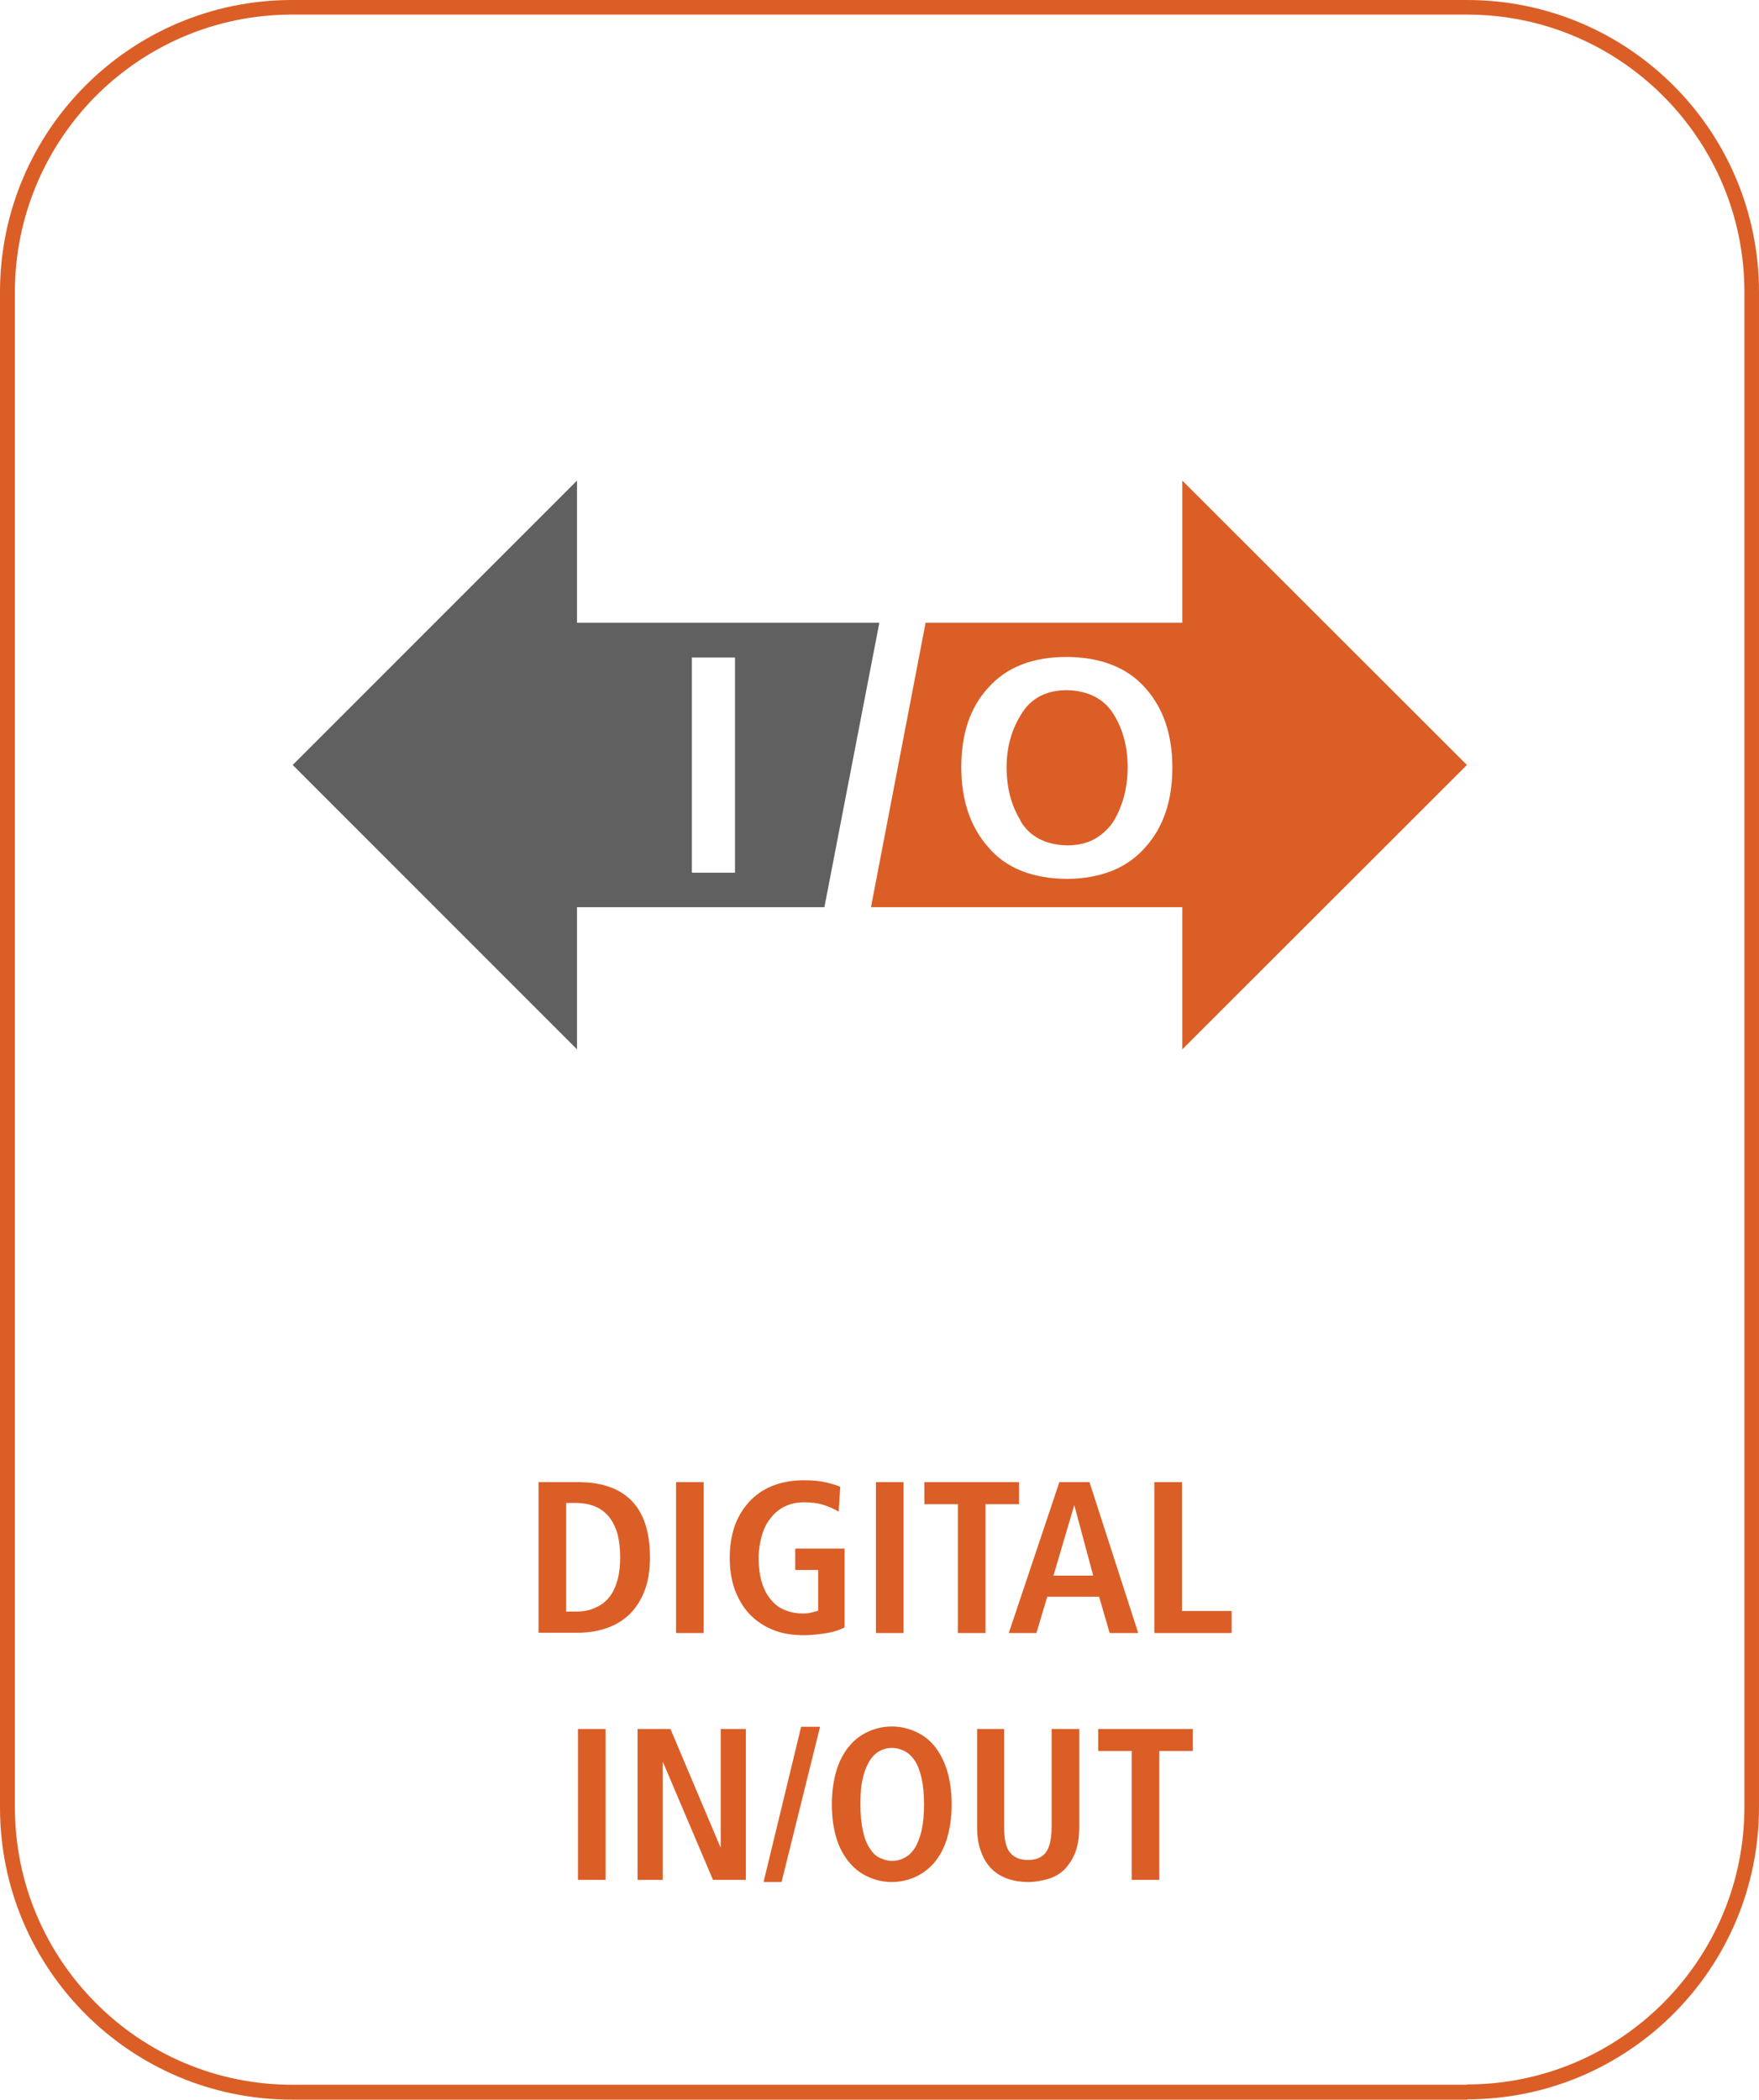
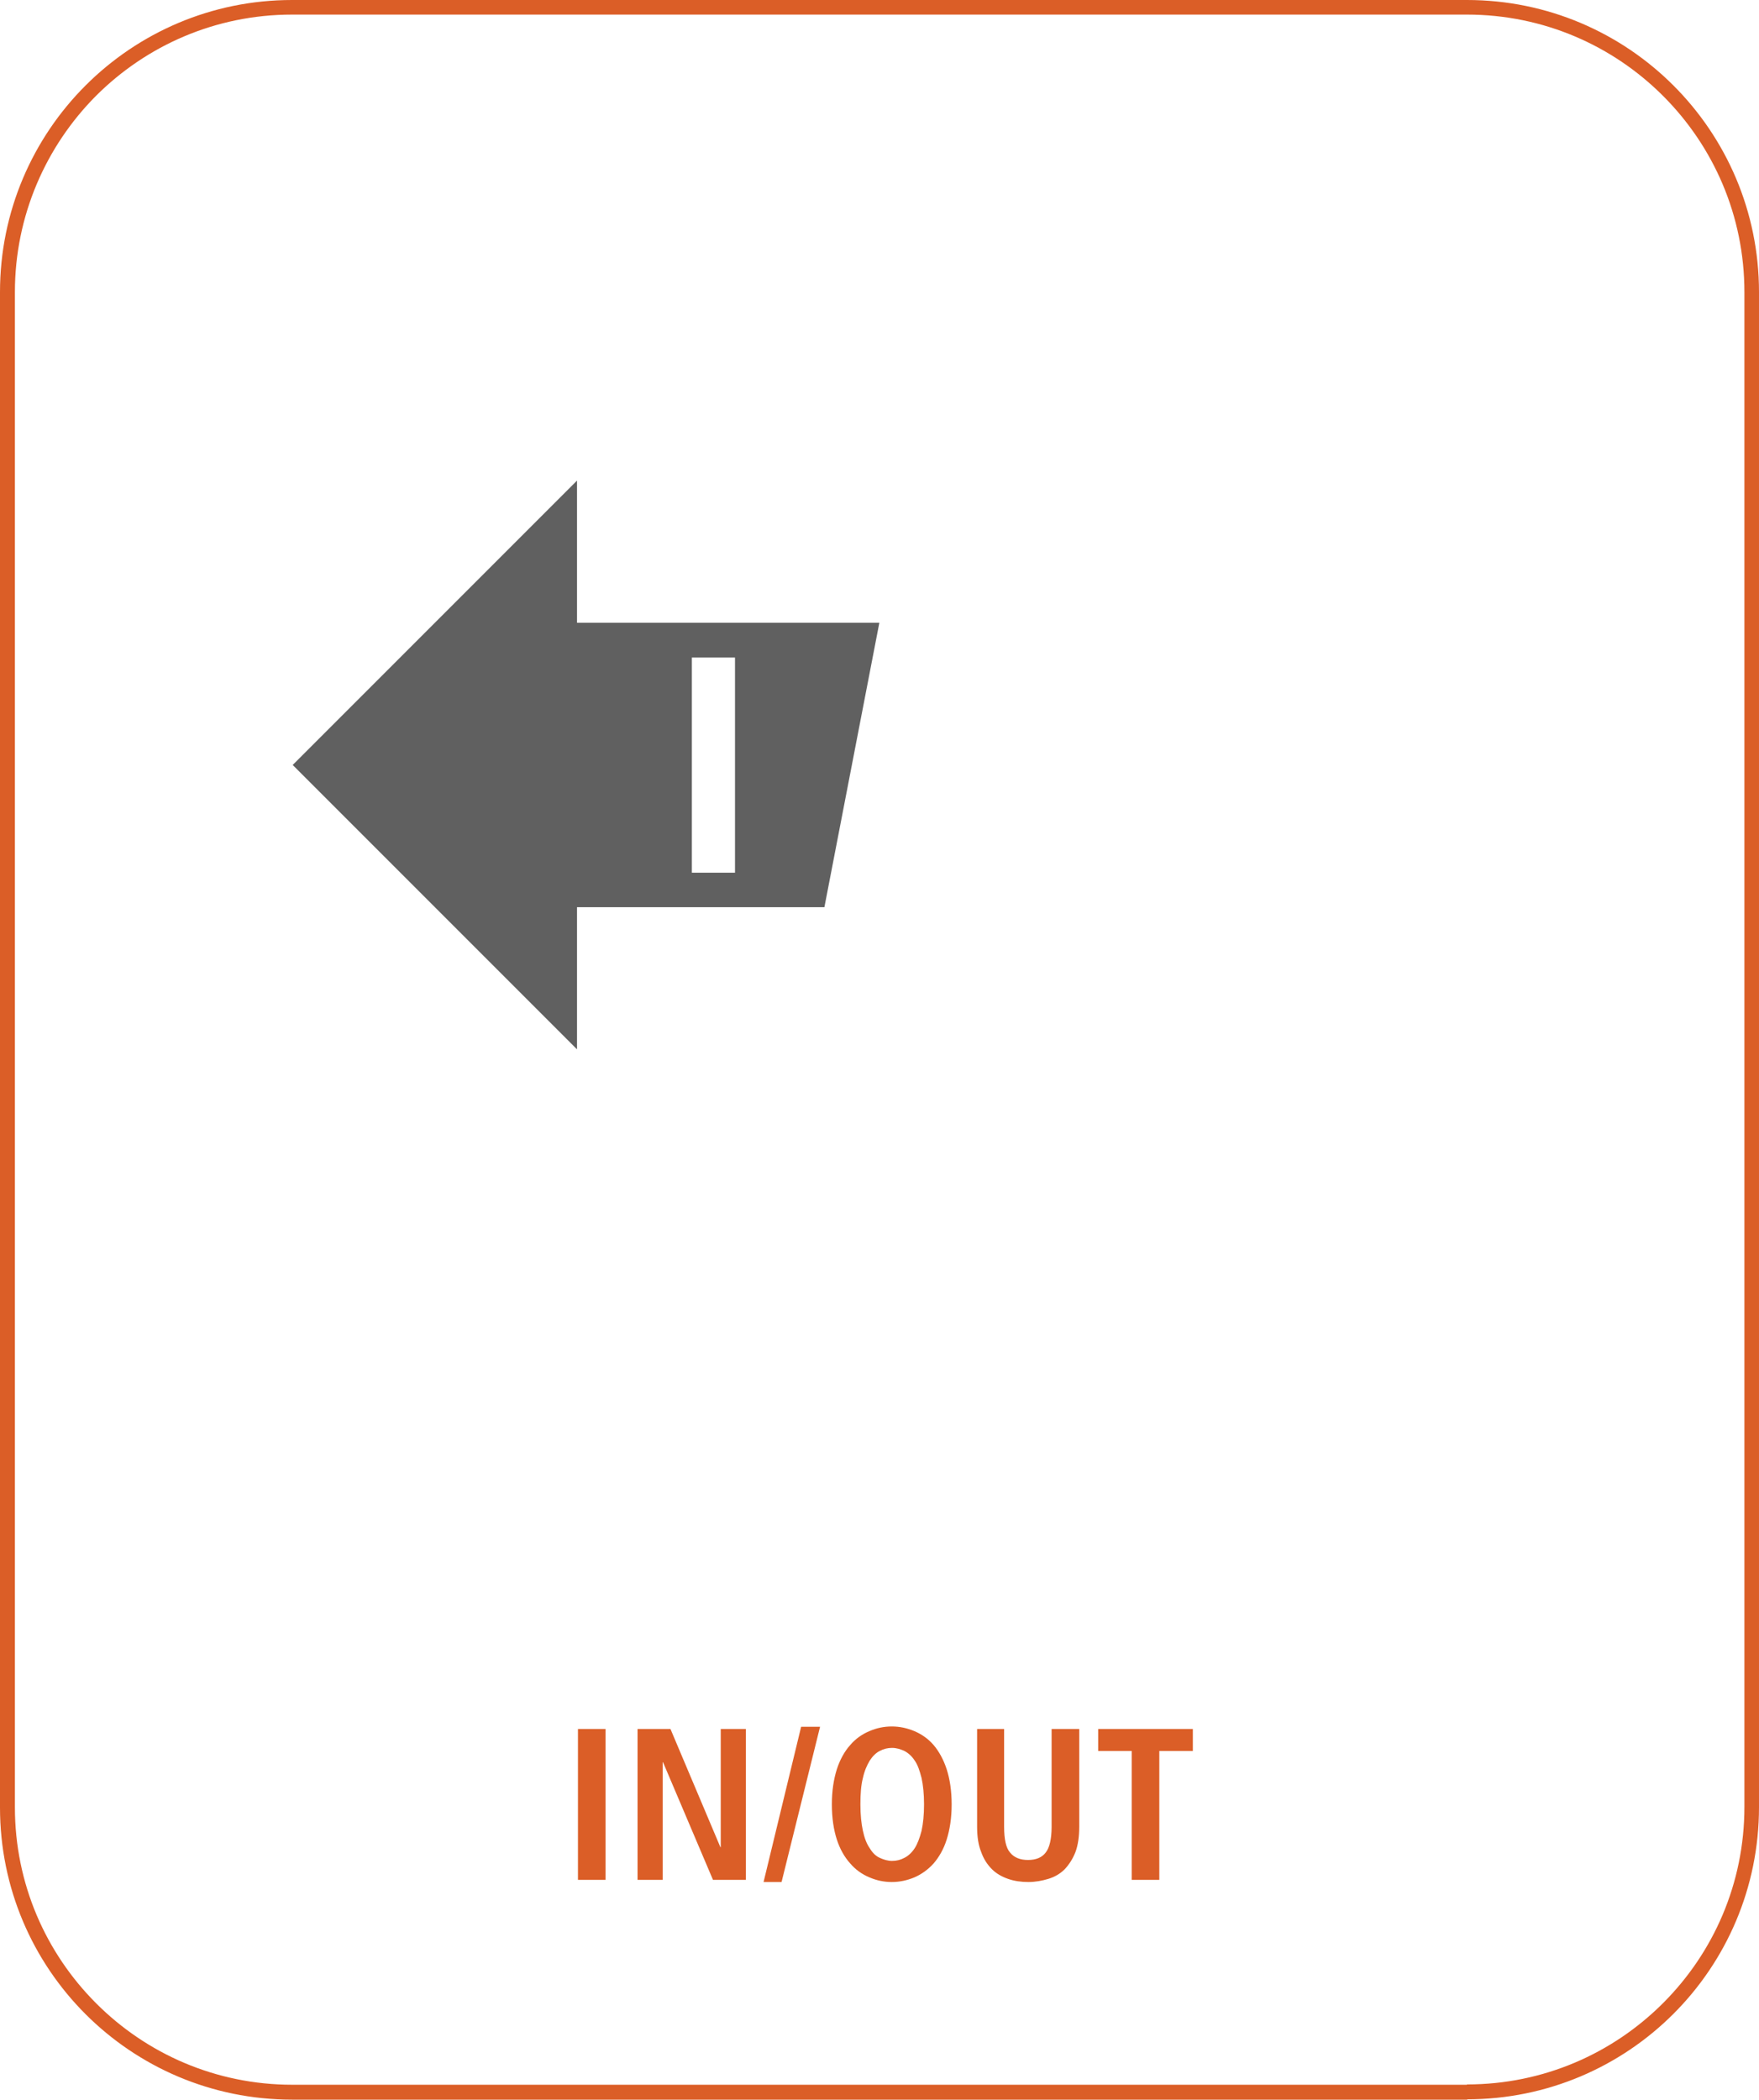
<svg xmlns="http://www.w3.org/2000/svg" id="Layer_1" viewBox="0 0 56.67 67.63">
  <path d="m18.59,20.06v-4.58l-9.16,9.16,9.16,9.16v-4.58h7.97l1.77-9.16h-9.74Zm5.09,8.05h-1.39v-6.93h1.39v6.93Z" fill="#606060" />
-   <path d="m35.88,23.01c.3.49.45,1.05.45,1.7s-.15,1.22-.44,1.72c-.15.24-.35.43-.6.58-.26.15-.56.22-.92.22-.69-.02-1.2-.28-1.5-.8h.01c-.31-.5-.45-1.08-.45-1.72s.16-1.21.47-1.7c.3-.51.8-.78,1.48-.78.69.02,1.19.28,1.5.78Zm2.21,10.79v-4.58h-10.03l1.76-9.16h8.27v-4.58l9.17,9.16-9.17,9.16Zm-.32-9.08c0-1.07-.3-1.93-.88-2.57-.58-.65-1.42-.98-2.52-.99-1.1,0-1.94.33-2.52.98-.59.63-.88,1.49-.88,2.57s.3,1.94.88,2.59c.56.66,1.41,1,2.52,1.01,1.1-.01,1.95-.35,2.53-1.02.58-.64.87-1.5.87-2.57Z" fill="#db5e27" />
-   <path d="m37.19,47.74h.89v4.15h1.6v.71h-2.49s0-4.86,0-4.86Zm-1.78,3.69h-1.67l-.35,1.17h-.89l1.63-4.86h.97l1.57,4.86h-.92s-.34-1.17-.34-1.17Zm-.19-.68l-.61-2.27h0l-.67,2.27s1.29,0,1.29,0Zm-4.36-2.3h-1.08v-.71h3.05v.71h-1.08v4.15h-.89s0-4.15,0-4.15Zm-2.64-.71h.89v4.86h-.89v-4.86Zm-2.58,2.14h1.57v2.54c-.12.06-.29.13-.51.17s-.49.08-.81.08c-.39,0-.73-.06-1.03-.19s-.54-.3-.74-.52c-.2-.22-.35-.49-.46-.79-.1-.3-.15-.63-.15-.99s.05-.7.15-1,.26-.56.46-.79c.2-.22.45-.4.74-.52s.64-.19,1.03-.19c.28,0,.52.02.73.07s.36.1.45.14l-.05.8c-.15-.09-.31-.16-.5-.22s-.4-.08-.62-.08c-.24,0-.45.05-.63.14-.18.09-.33.22-.45.38-.13.16-.22.35-.28.57s-.1.45-.1.7c0,.27.03.52.09.74s.15.41.27.56c.12.16.26.28.44.36s.38.13.61.13c.1,0,.2,0,.29-.03.09-.02.16-.04.22-.06v-1.31h-.74v-.68h.02Zm-3.86-2.14h.89v4.86h-.89v-4.86Zm-3.54,4.17h.3c.25,0,.47-.04.65-.13.18-.08.33-.19.45-.35.12-.15.2-.34.26-.56s.08-.45.08-.72-.03-.51-.08-.72c-.06-.22-.15-.4-.26-.55-.12-.15-.27-.27-.45-.35-.19-.08-.4-.12-.65-.12h-.3v3.49h0Zm-.89-4.17h1.27c.77,0,1.34.2,1.74.61.39.41.58,1.02.58,1.82,0,.41-.06.77-.17,1.06-.12.31-.28.56-.48.76-.21.2-.45.35-.74.45-.29.1-.59.15-.93.15h-1.27v-4.86h0Z" fill="#db5e27" />
  <path d="m36.47,56.4h-1.09v-.71h3.05v.71h-1.08v4.15h-.89v-4.15h.01Zm-4.12-.71v3.15c0,.4.06.68.19.83.13.16.32.24.58.24s.45-.08.57-.24c.12-.15.19-.43.19-.83v-3.15h.89v3.15c0,.32-.04.59-.12.81-.09.23-.21.41-.35.56-.15.15-.33.25-.53.31s-.41.1-.64.1-.45-.03-.65-.1-.38-.17-.52-.31c-.15-.15-.27-.33-.35-.56-.09-.22-.13-.49-.13-.81v-3.15h.89-.02Zm-5.39,1.3c.1-.31.25-.58.43-.78.17-.2.38-.35.62-.45.23-.1.47-.15.72-.15s.49.05.73.15c.23.1.44.24.62.45.17.2.32.47.42.78s.16.69.16,1.13-.06.81-.16,1.13-.25.57-.42.77c-.18.2-.39.35-.62.45-.24.1-.48.15-.73.15s-.49-.05-.72-.15c-.24-.1-.45-.25-.62-.45-.18-.2-.33-.46-.43-.77s-.16-.69-.16-1.13.06-.81.16-1.13Zm.84,1.98c.05.23.12.42.22.56.09.15.19.25.32.31s.26.1.4.1.27-.03.4-.1c.12-.06.24-.17.33-.31.09-.14.16-.33.22-.56.05-.23.08-.51.08-.85s-.03-.62-.08-.85c-.06-.23-.12-.42-.22-.56-.09-.14-.2-.24-.33-.31-.13-.06-.26-.1-.4-.1s-.27.03-.4.1c-.12.06-.23.17-.32.31-.09.15-.17.33-.22.56-.06.23-.08.51-.08.85s.03.62.08.85Zm-1.99-3.35h.61l-1.24,5h-.58s1.21-5,1.21-5Zm-5.27.07h1.06l1.61,3.81h.01v-3.81h.81v4.86h-1.06l-1.61-3.79h-.01v3.79h-.81v-4.86Zm-1.92,0h.89v4.86h-.89v-4.86Z" fill="#db5e27" />
  <path d="m47.27,67.39v.24H9.41c-5.2,0-9.41-4.21-9.41-9.41V9.41C0,4.21,4.21,0,9.41,0h37.85c5.2,0,9.41,4.21,9.41,9.41v48.8c0,5.2-4.21,9.41-9.41,9.41v-.48c2.47,0,4.7-1,6.32-2.62,1.62-1.62,2.62-3.85,2.62-6.32V9.41c0-2.47-1-4.7-2.62-6.32-1.62-1.62-3.85-2.62-6.32-2.62H9.41C6.94.47,4.71,1.47,3.09,3.09,1.48,4.71.48,6.95.48,9.41v48.8c0,2.47,1,4.7,2.62,6.32,1.62,1.62,3.85,2.62,6.32,2.62h37.85s0,.24,0,.24Z" fill="#db5e27" />
</svg>